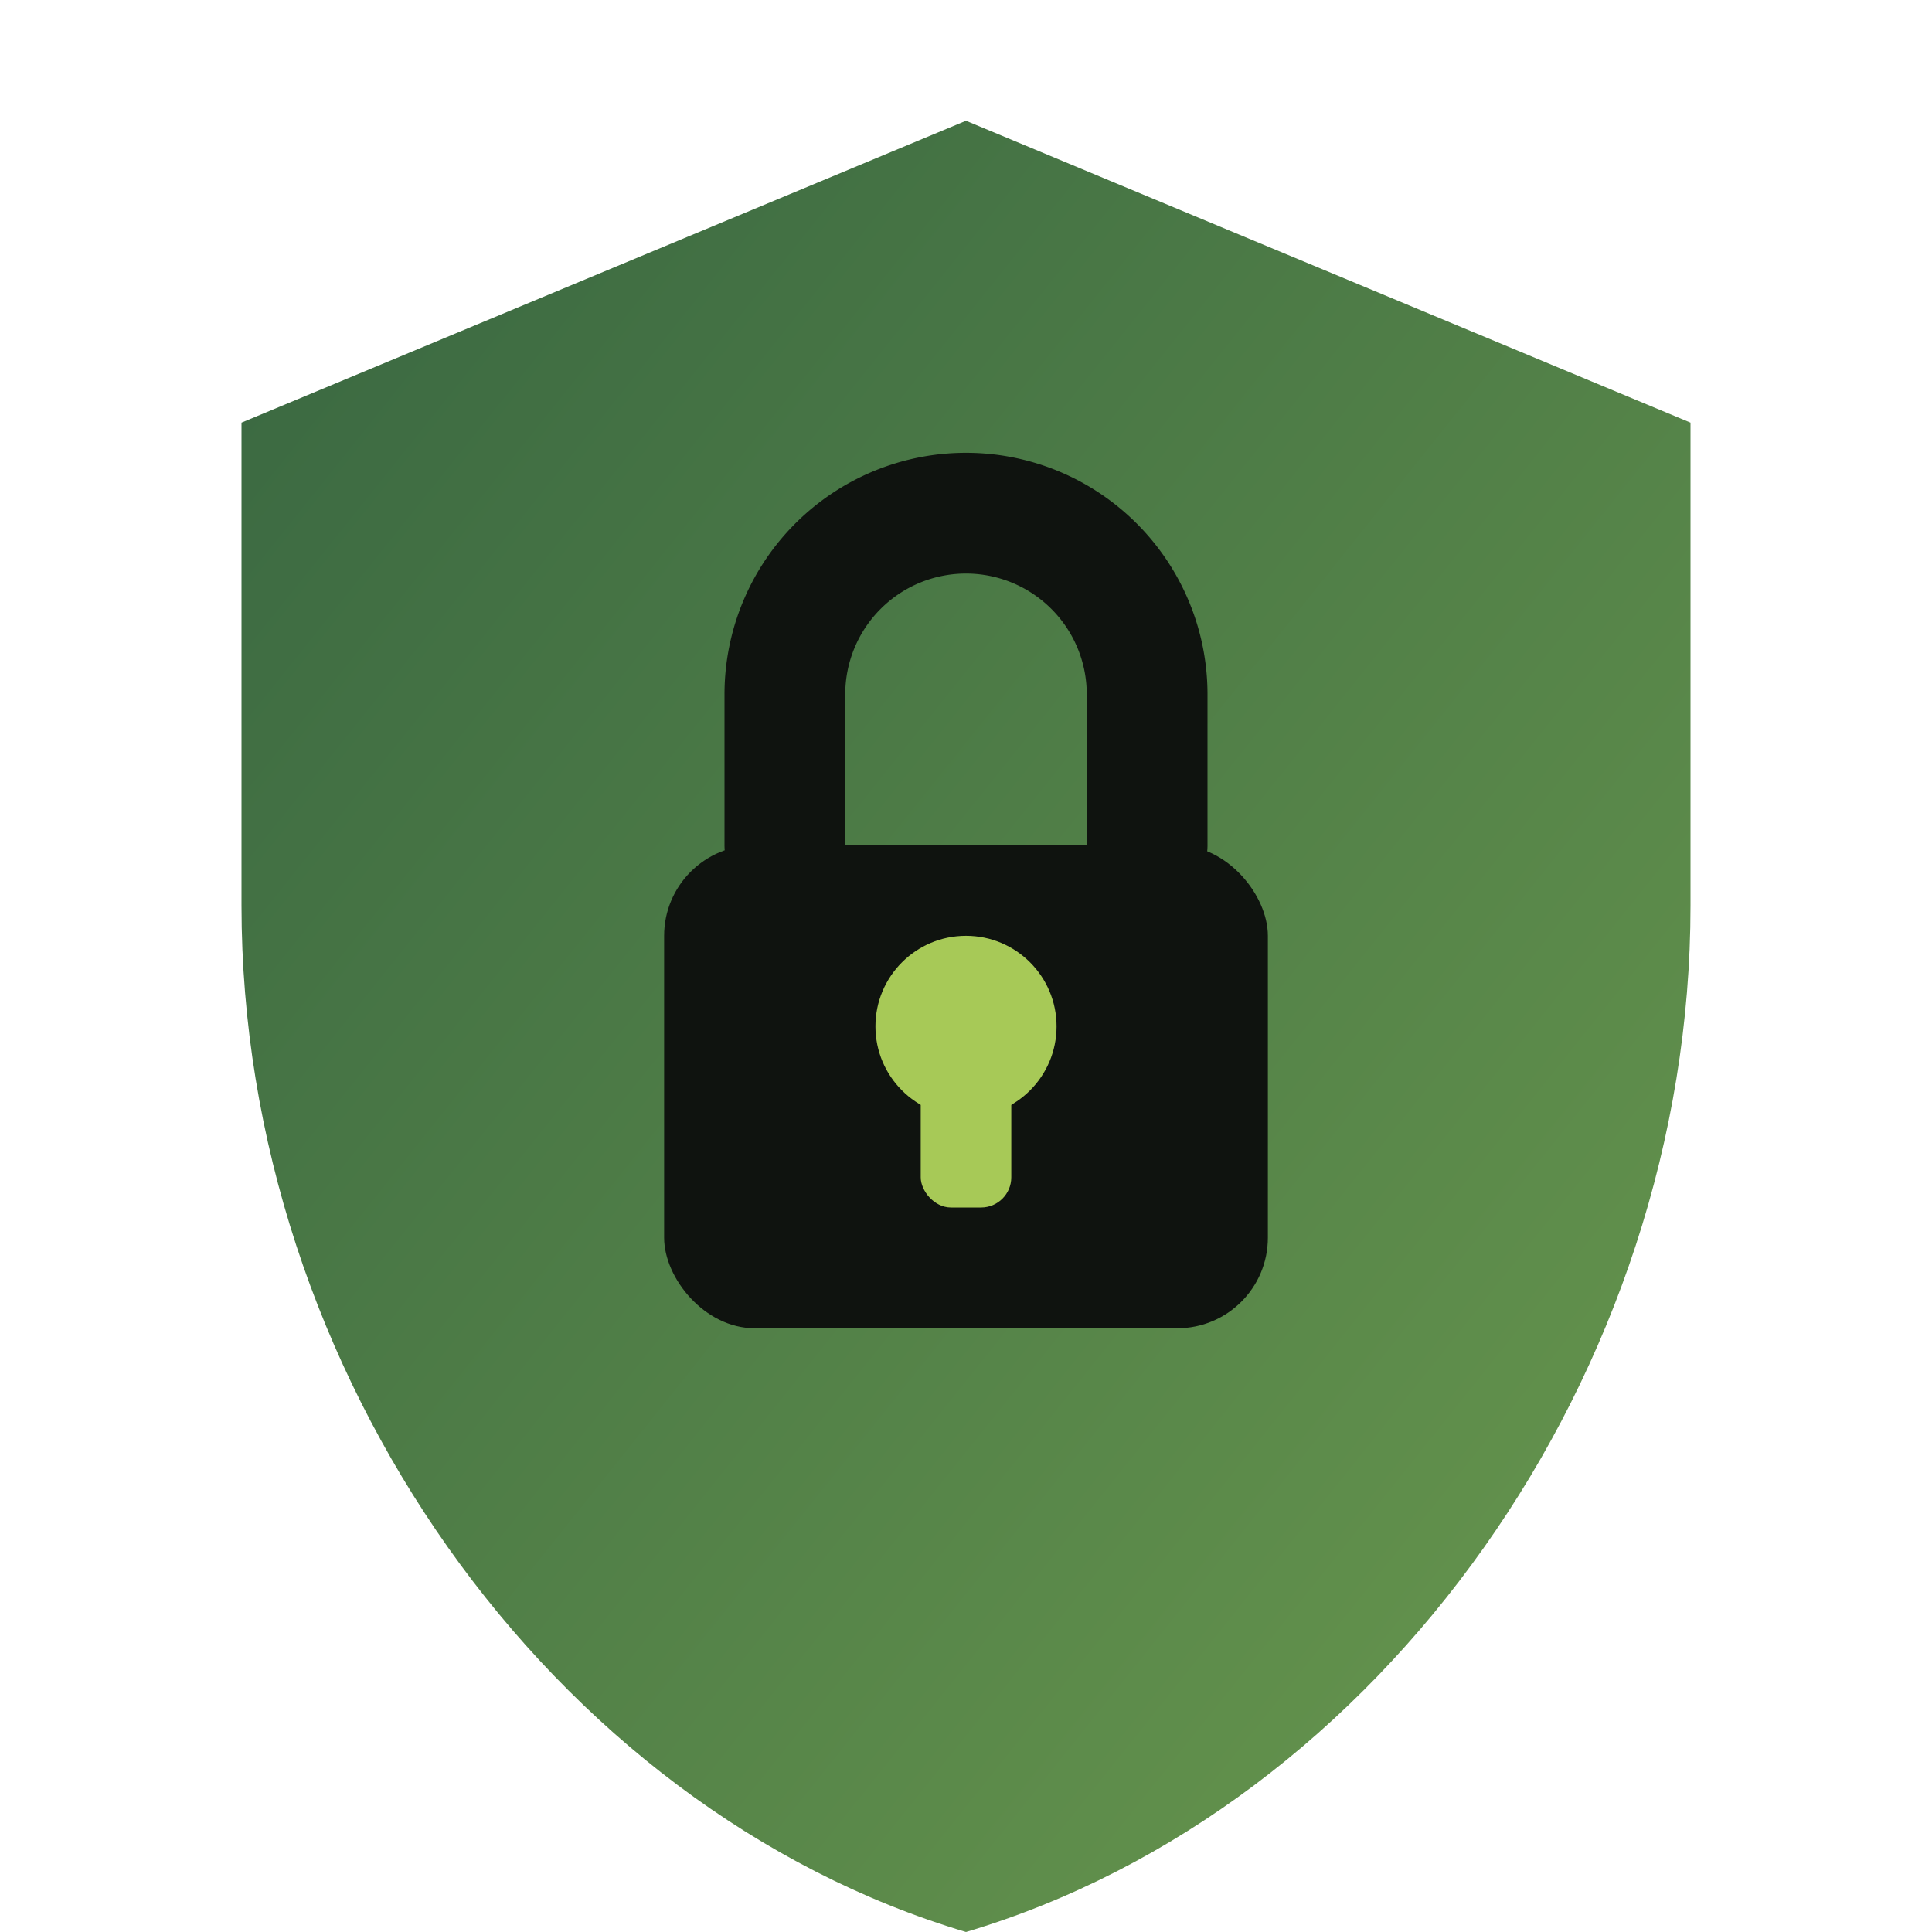
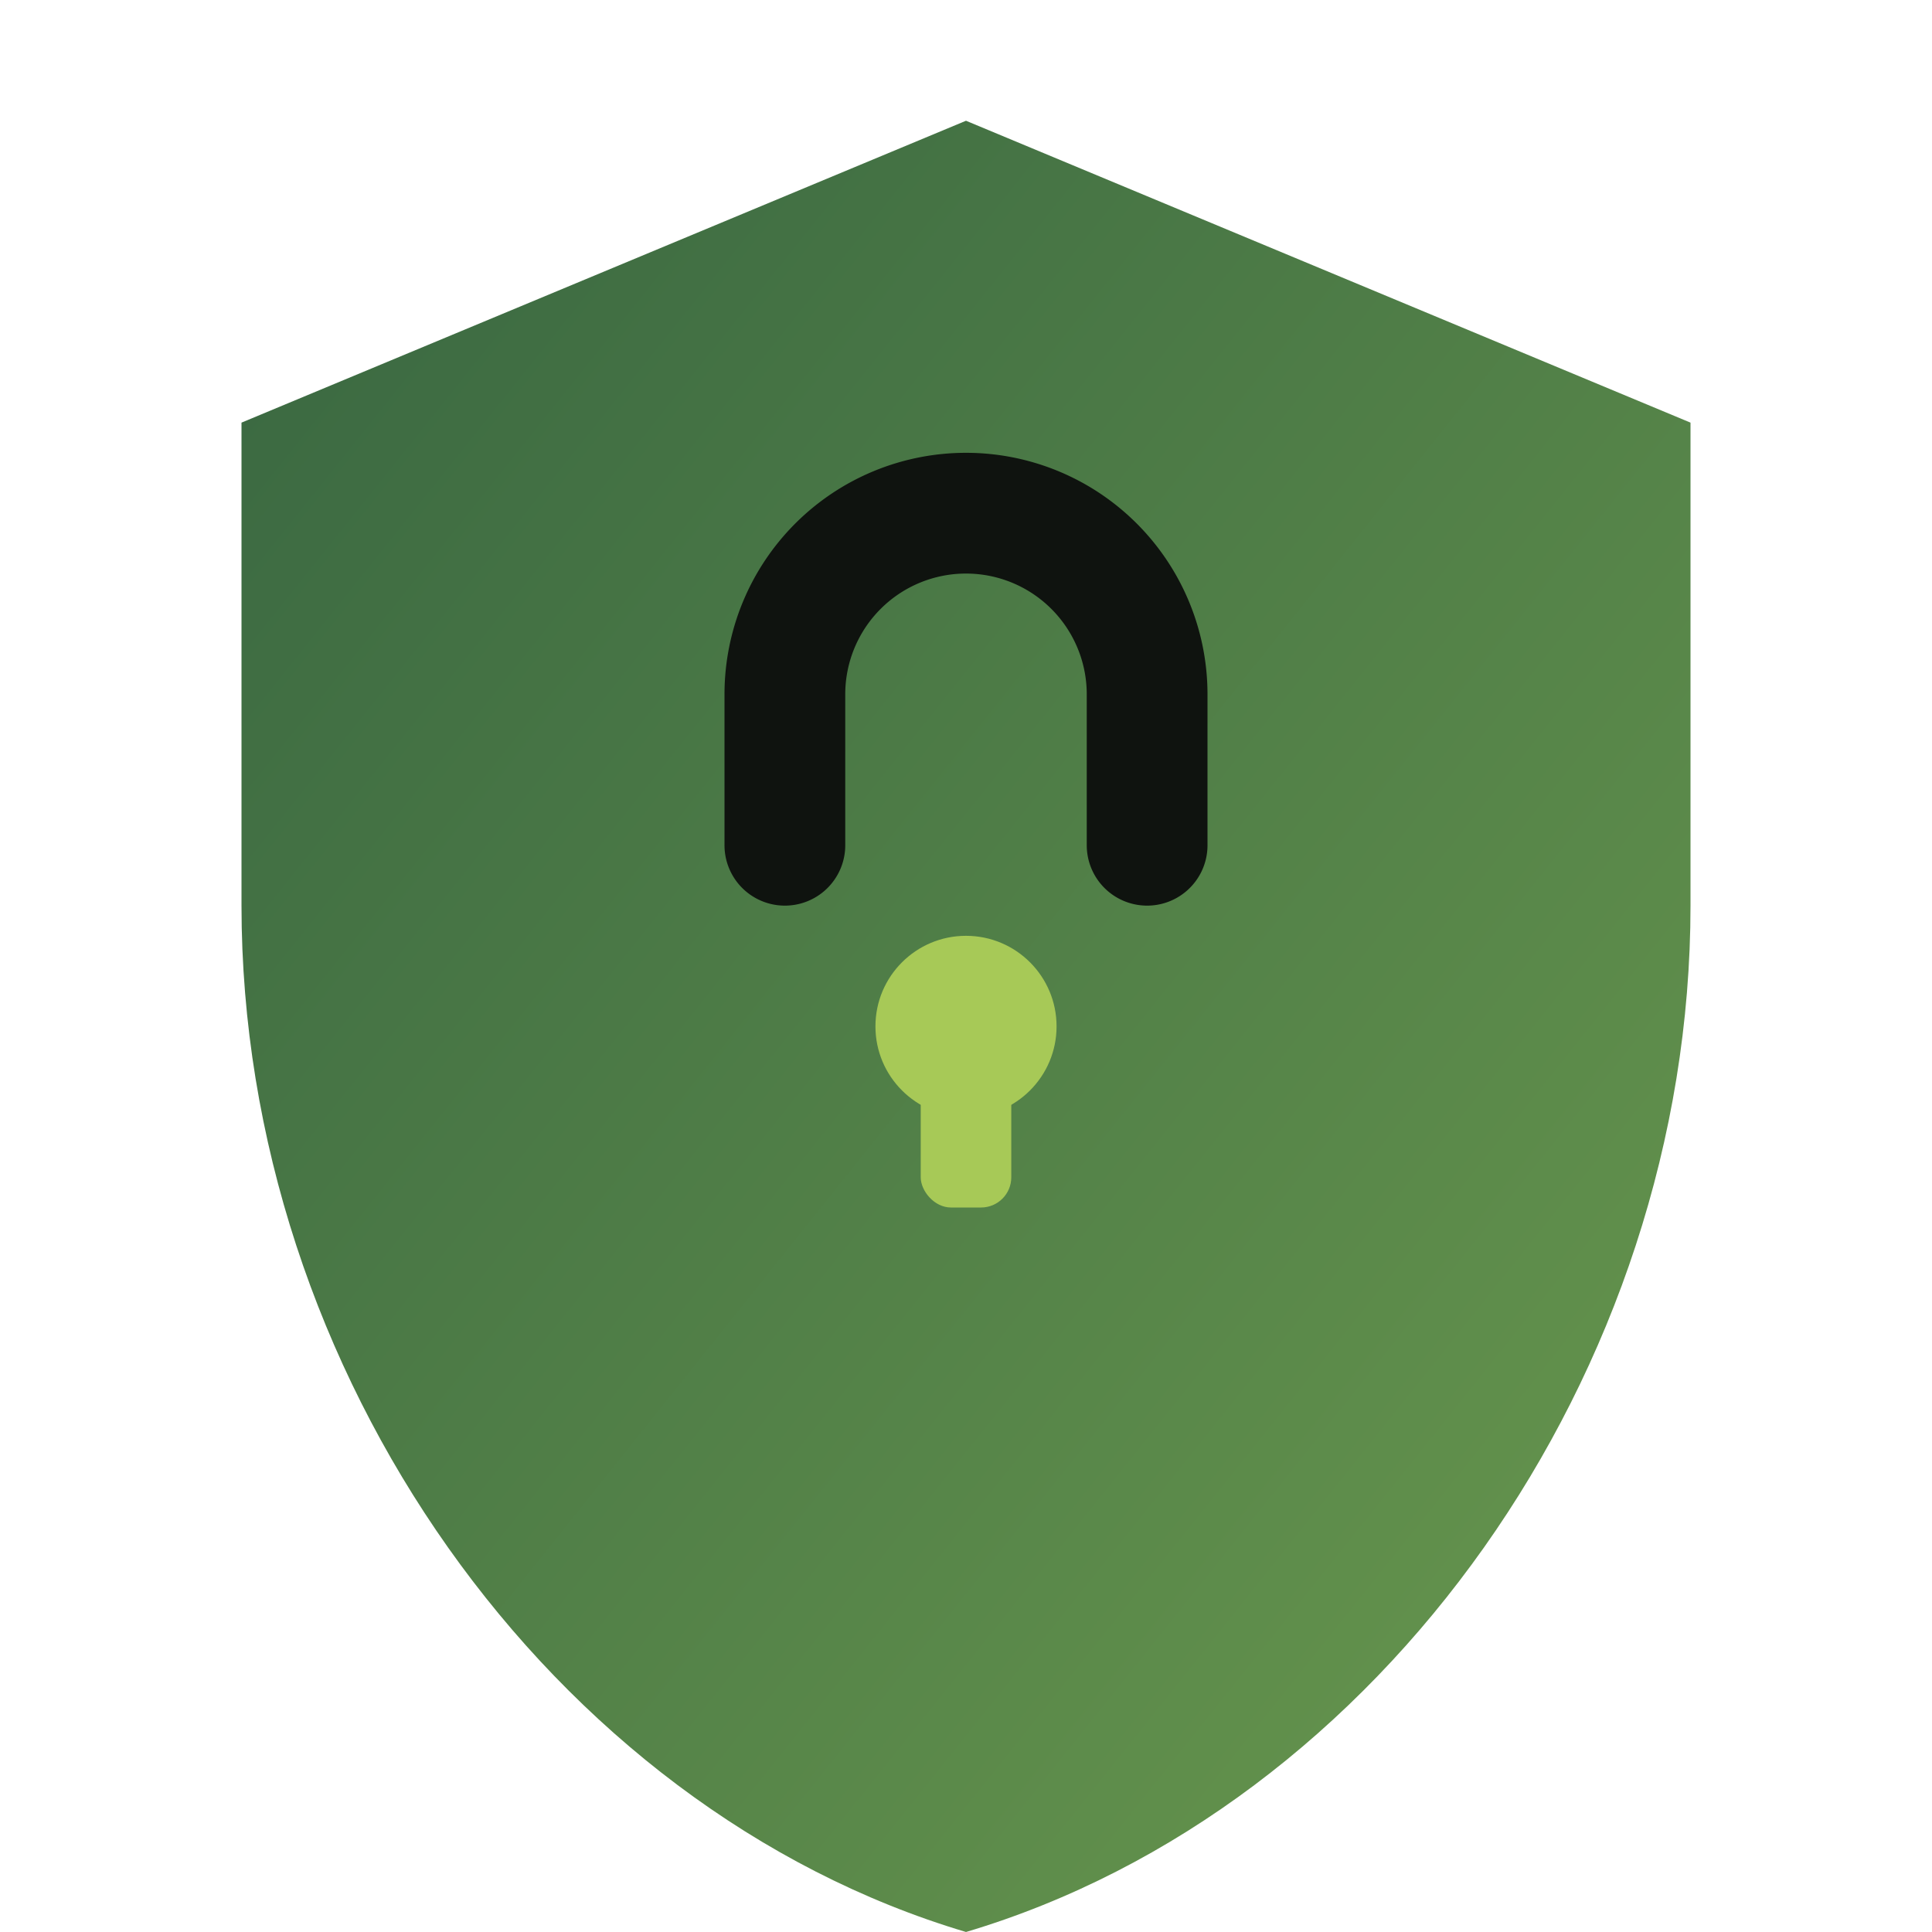
<svg xmlns="http://www.w3.org/2000/svg" viewBox="0 0 32 32">
  <defs>
    <linearGradient id="shieldGrad" x1="0%" y1="0%" x2="100%" y2="100%">
      <stop offset="0%" style="stop-color:#386641" />
      <stop offset="100%" style="stop-color:#6A994E" />
    </linearGradient>
  </defs>
  <path d="M16 2L4 7v8c0 7.73 5.12 14.95 12 17 6.88-2.05 12-9.27 12-17V7L16 2z" fill="url(#shieldGrad)" />
-   <rect x="11" y="14" width="10" height="8" rx="1.5" fill="#0F130F" />
  <path d="M13 14v-2.5a3 3 0 0 1 6 0V14" fill="none" stroke="#0F130F" stroke-width="2" stroke-linecap="round" />
  <circle cx="16" cy="17" r="1.5" fill="#A7C957" />
  <rect x="15.25" y="17.5" width="1.5" height="2.5" rx="0.5" fill="#A7C957" />
</svg>